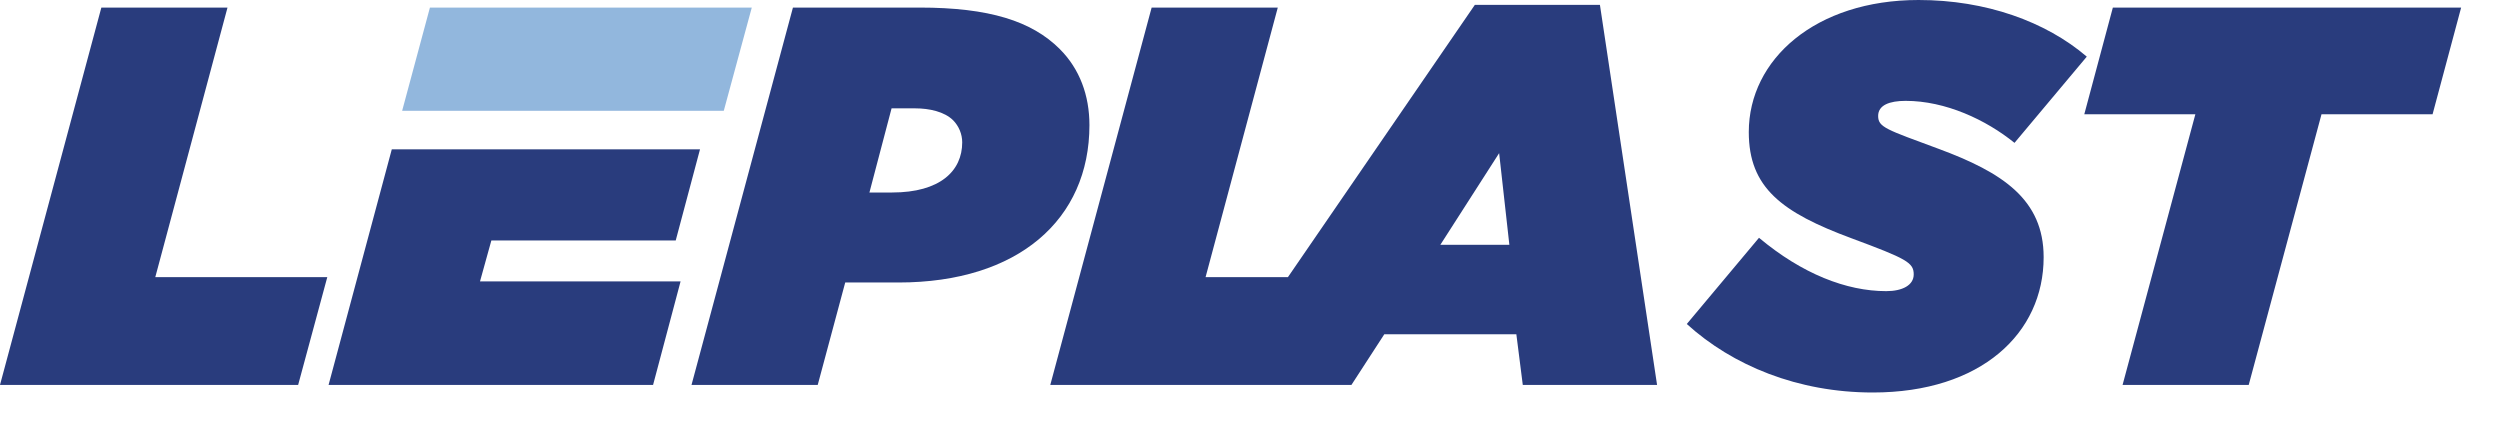
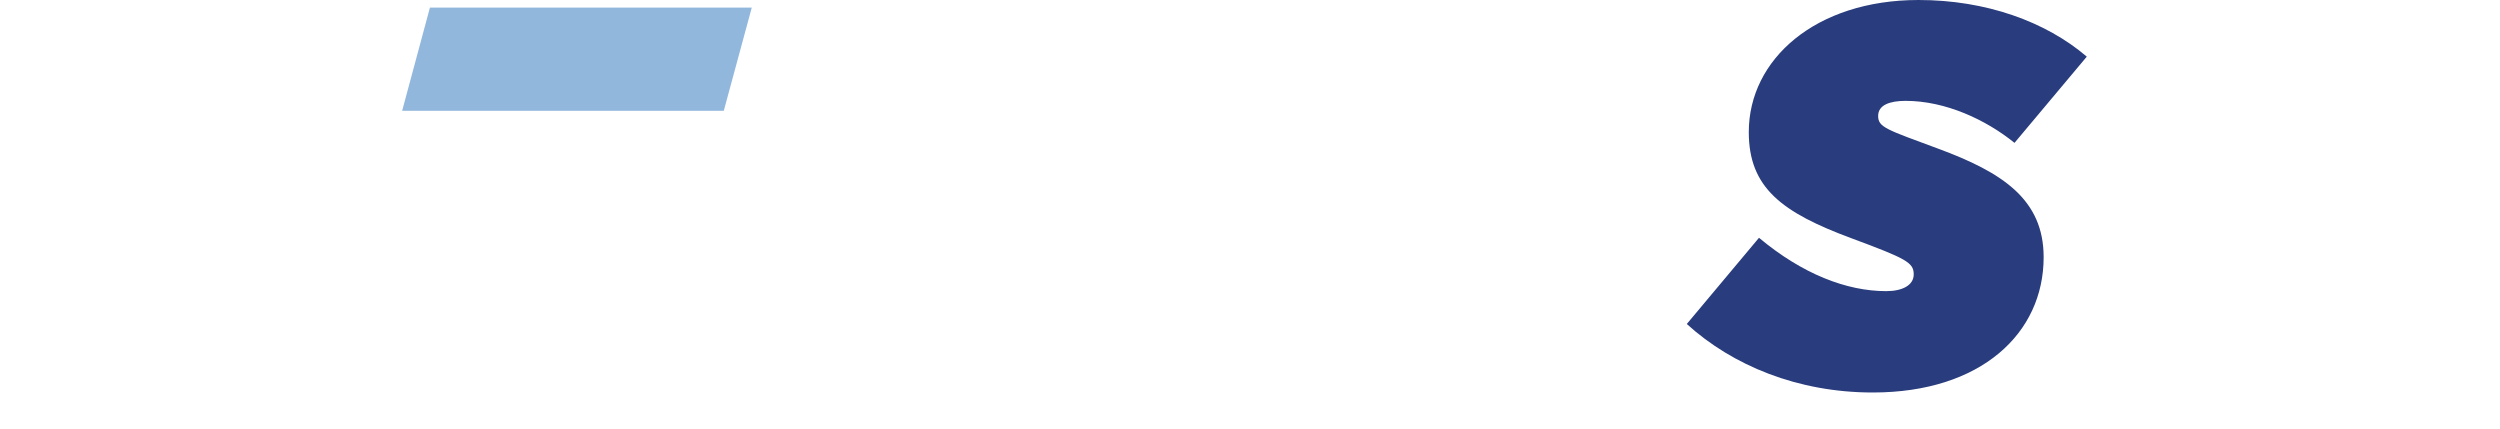
<svg xmlns="http://www.w3.org/2000/svg" width="100%" height="100%" viewBox="0 0 35 6" version="1.1" xml:space="preserve" style="fill-rule:evenodd;clip-rule:evenodd;stroke-linejoin:round;stroke-miterlimit:2;">
-   <path d="M1.419,0.106l1.766,-0l-1.011,3.774l2.408,-0l-0.408,1.509l-4.174,0l1.419,-5.283Z" style="fill:#293c7d;fill-rule:nonzero;" />
-   <path d="M12.49,2.695c0.671,-0 0.981,-0.302 0.981,-0.702c-0,-0.114 -0.046,-0.227 -0.128,-0.31c-0.122,-0.12 -0.333,-0.166 -0.529,-0.166l-0.332,0l-0.31,1.178l0.318,-0Zm-1.389,-2.589l1.773,-0c0.974,-0 1.57,0.188 1.963,0.581c0.279,0.279 0.415,0.649 0.415,1.065c0,1.32 -0.996,2.203 -2.672,2.203l-0.747,0l-0.385,1.434l-1.767,0l1.42,-5.283Z" style="fill:#293c7d;fill-rule:nonzero;" />
-   <path d="M20.165,3.427l0.823,-1.283l0.143,1.283l-0.966,-0Zm2.234,-3.359l-1.751,0l-2.617,3.812l-1.153,-0l1.011,-3.774l-1.766,-0l-1.419,5.283l4.216,0l0.46,-0.709l1.849,0l0.09,0.709l1.88,0l-0.8,-5.321Z" style="fill:#293c7d;fill-rule:nonzero;" />
  <path d="M23.615,4.536l1.011,-1.207c0.604,0.505 1.223,0.747 1.781,0.747c0.227,-0 0.385,-0.083 0.385,-0.234c0,-0.166 -0.098,-0.219 -0.868,-0.505c-0.981,-0.363 -1.441,-0.71 -1.441,-1.488c-0,-1.019 0.936,-1.849 2.377,-1.849c0.943,-0 1.781,0.302 2.355,0.793l-1.012,1.207c-0.4,-0.324 -0.966,-0.588 -1.524,-0.588c-0.227,-0 -0.385,0.06 -0.385,0.211c-0,0.159 0.113,0.189 0.845,0.46c0.898,0.332 1.472,0.71 1.472,1.518c0,1.064 -0.875,1.894 -2.392,1.894c-1.049,-0 -1.963,-0.377 -2.604,-0.959Z" style="fill:#293c7d;fill-rule:nonzero;" />
-   <path d="M30.735,1.6l-1.555,0l0.4,-1.494l4.876,-0l-0.4,1.494l-1.555,0l-1.019,3.789l-1.766,0l1.019,-3.789Z" style="fill:#293c7d;fill-rule:nonzero;" />
  <path d="M10.133,1.551l0.392,-1.445l-4.506,-0l-0.389,1.445l4.503,0Z" style="fill:#92b7dd;fill-rule:nonzero;" />
-   <path d="M9.46,3.367l0.34,-1.276l-4.315,-0l-0.885,3.298l4.543,0l0.385,-1.449l-2.808,0l0.159,-0.573l2.581,-0Z" style="fill:#293c7d;fill-rule:nonzero;" />
</svg>